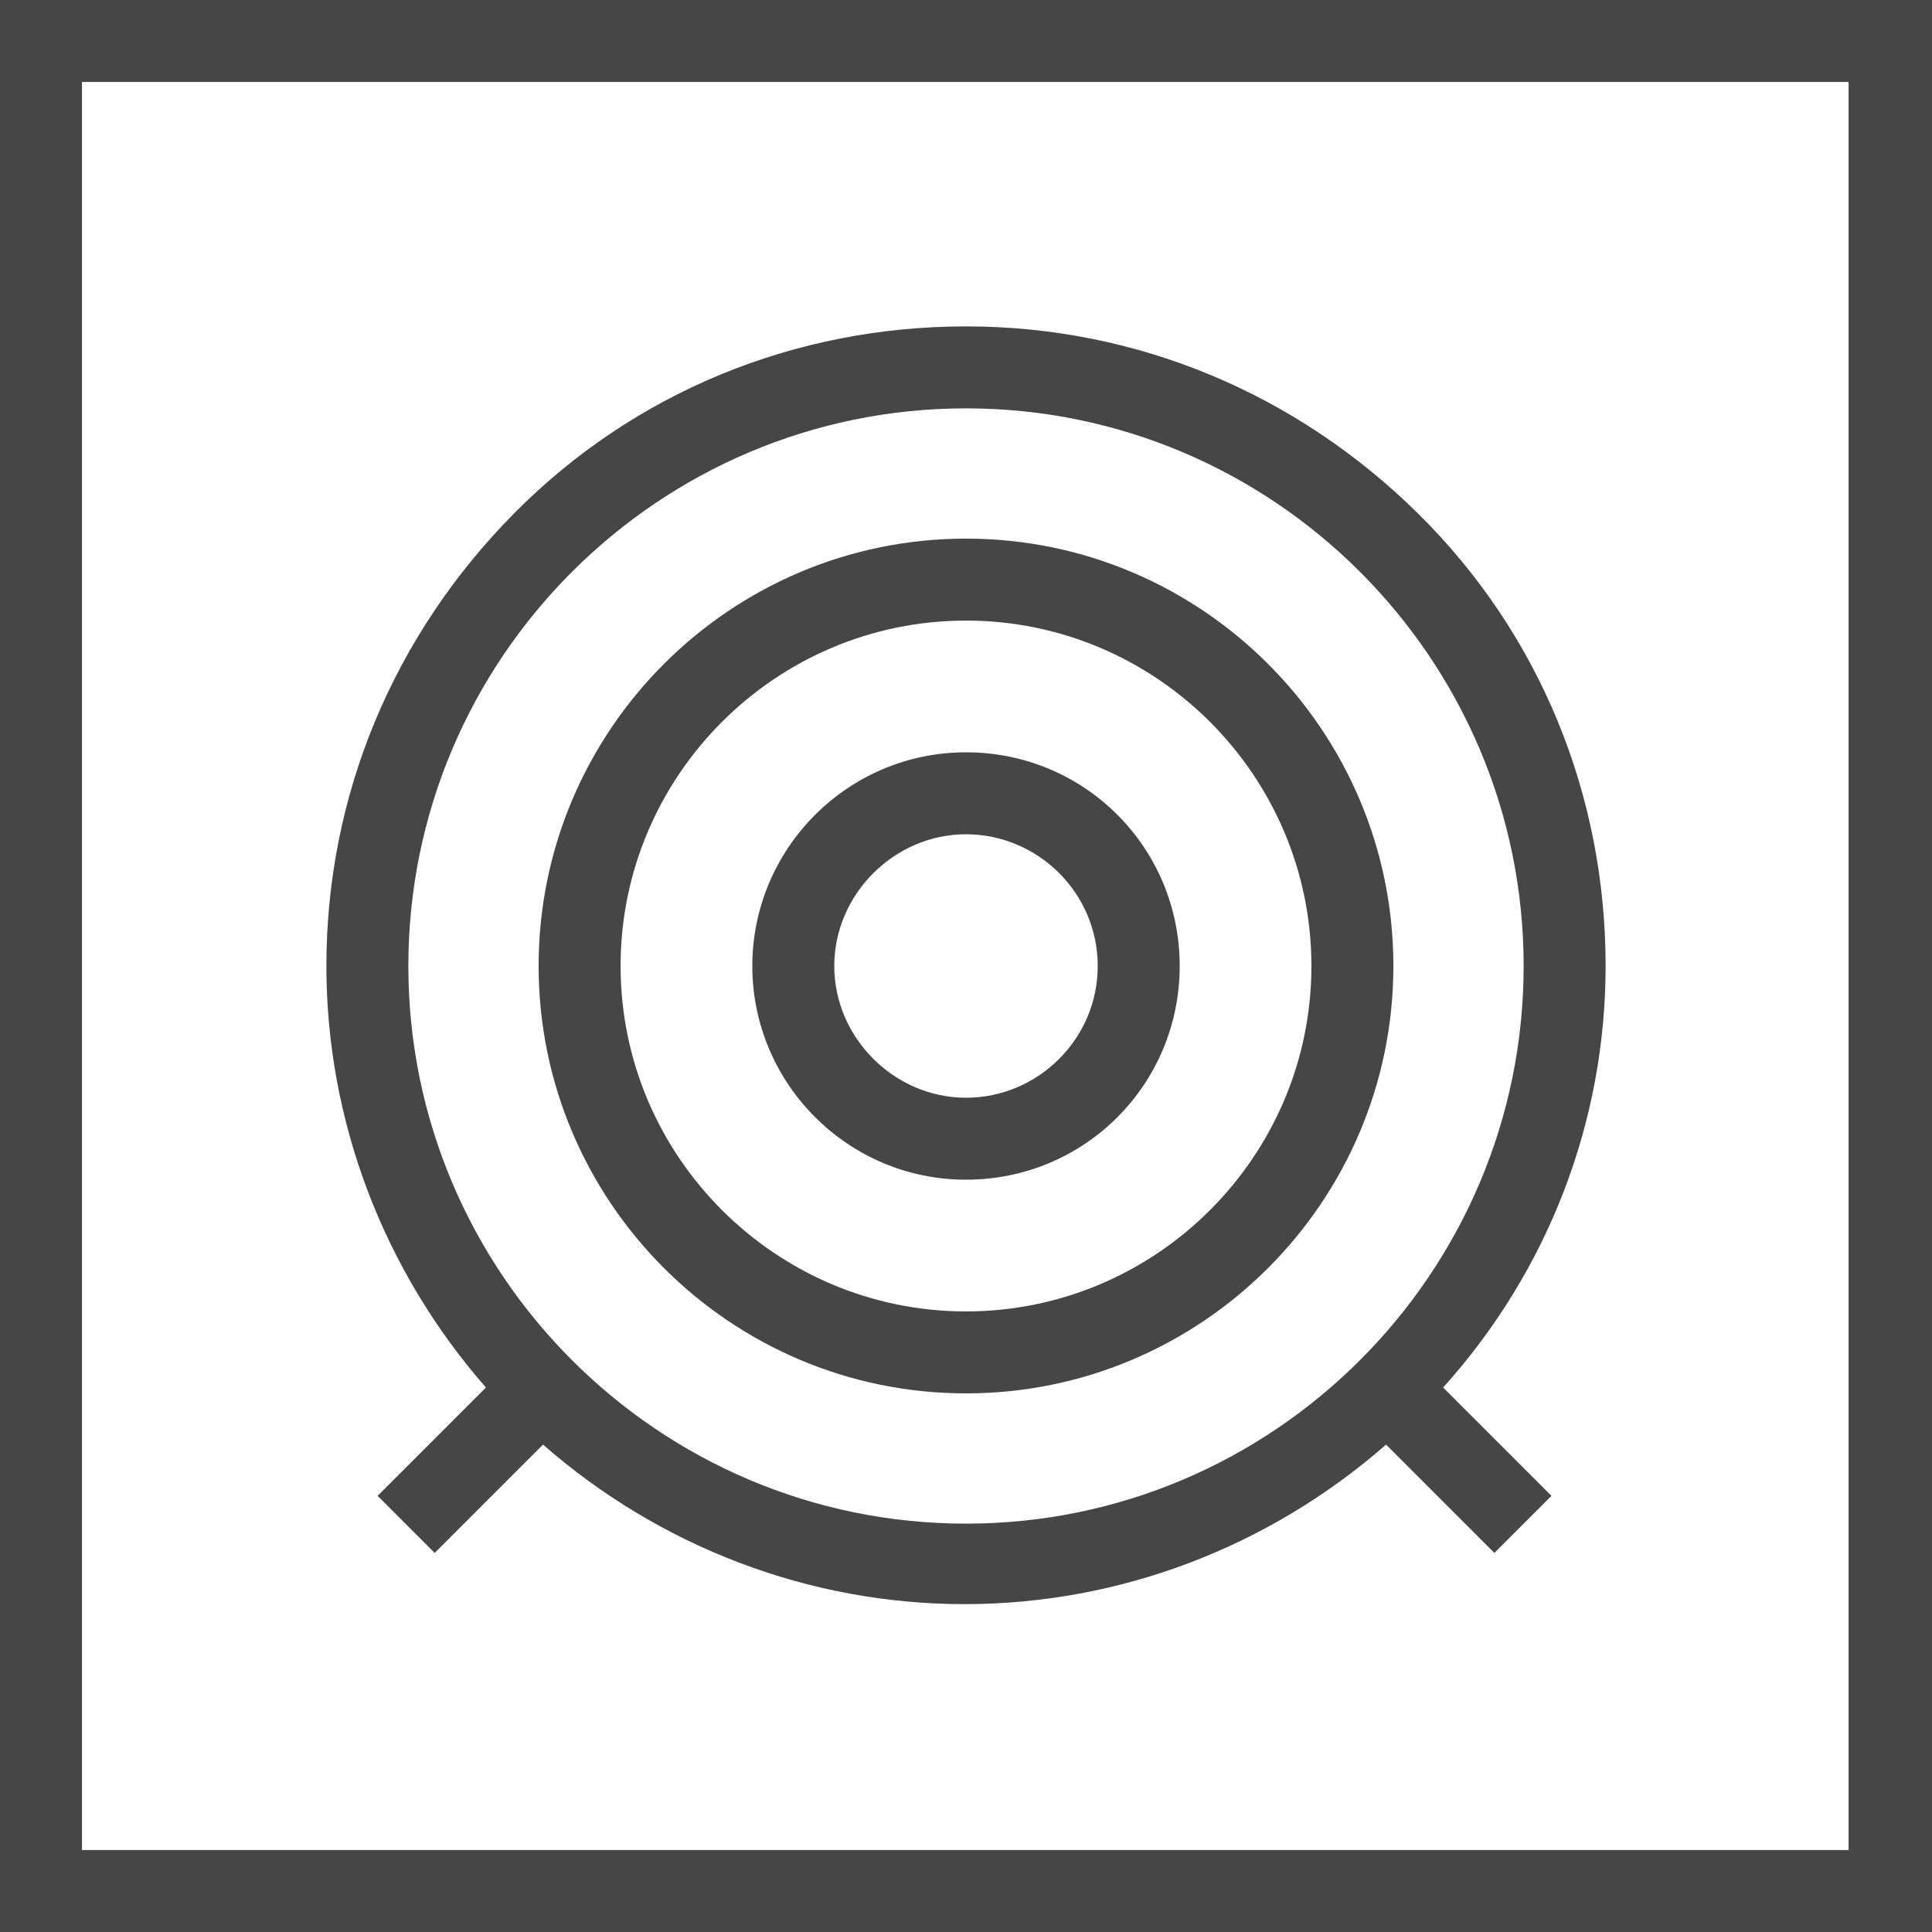
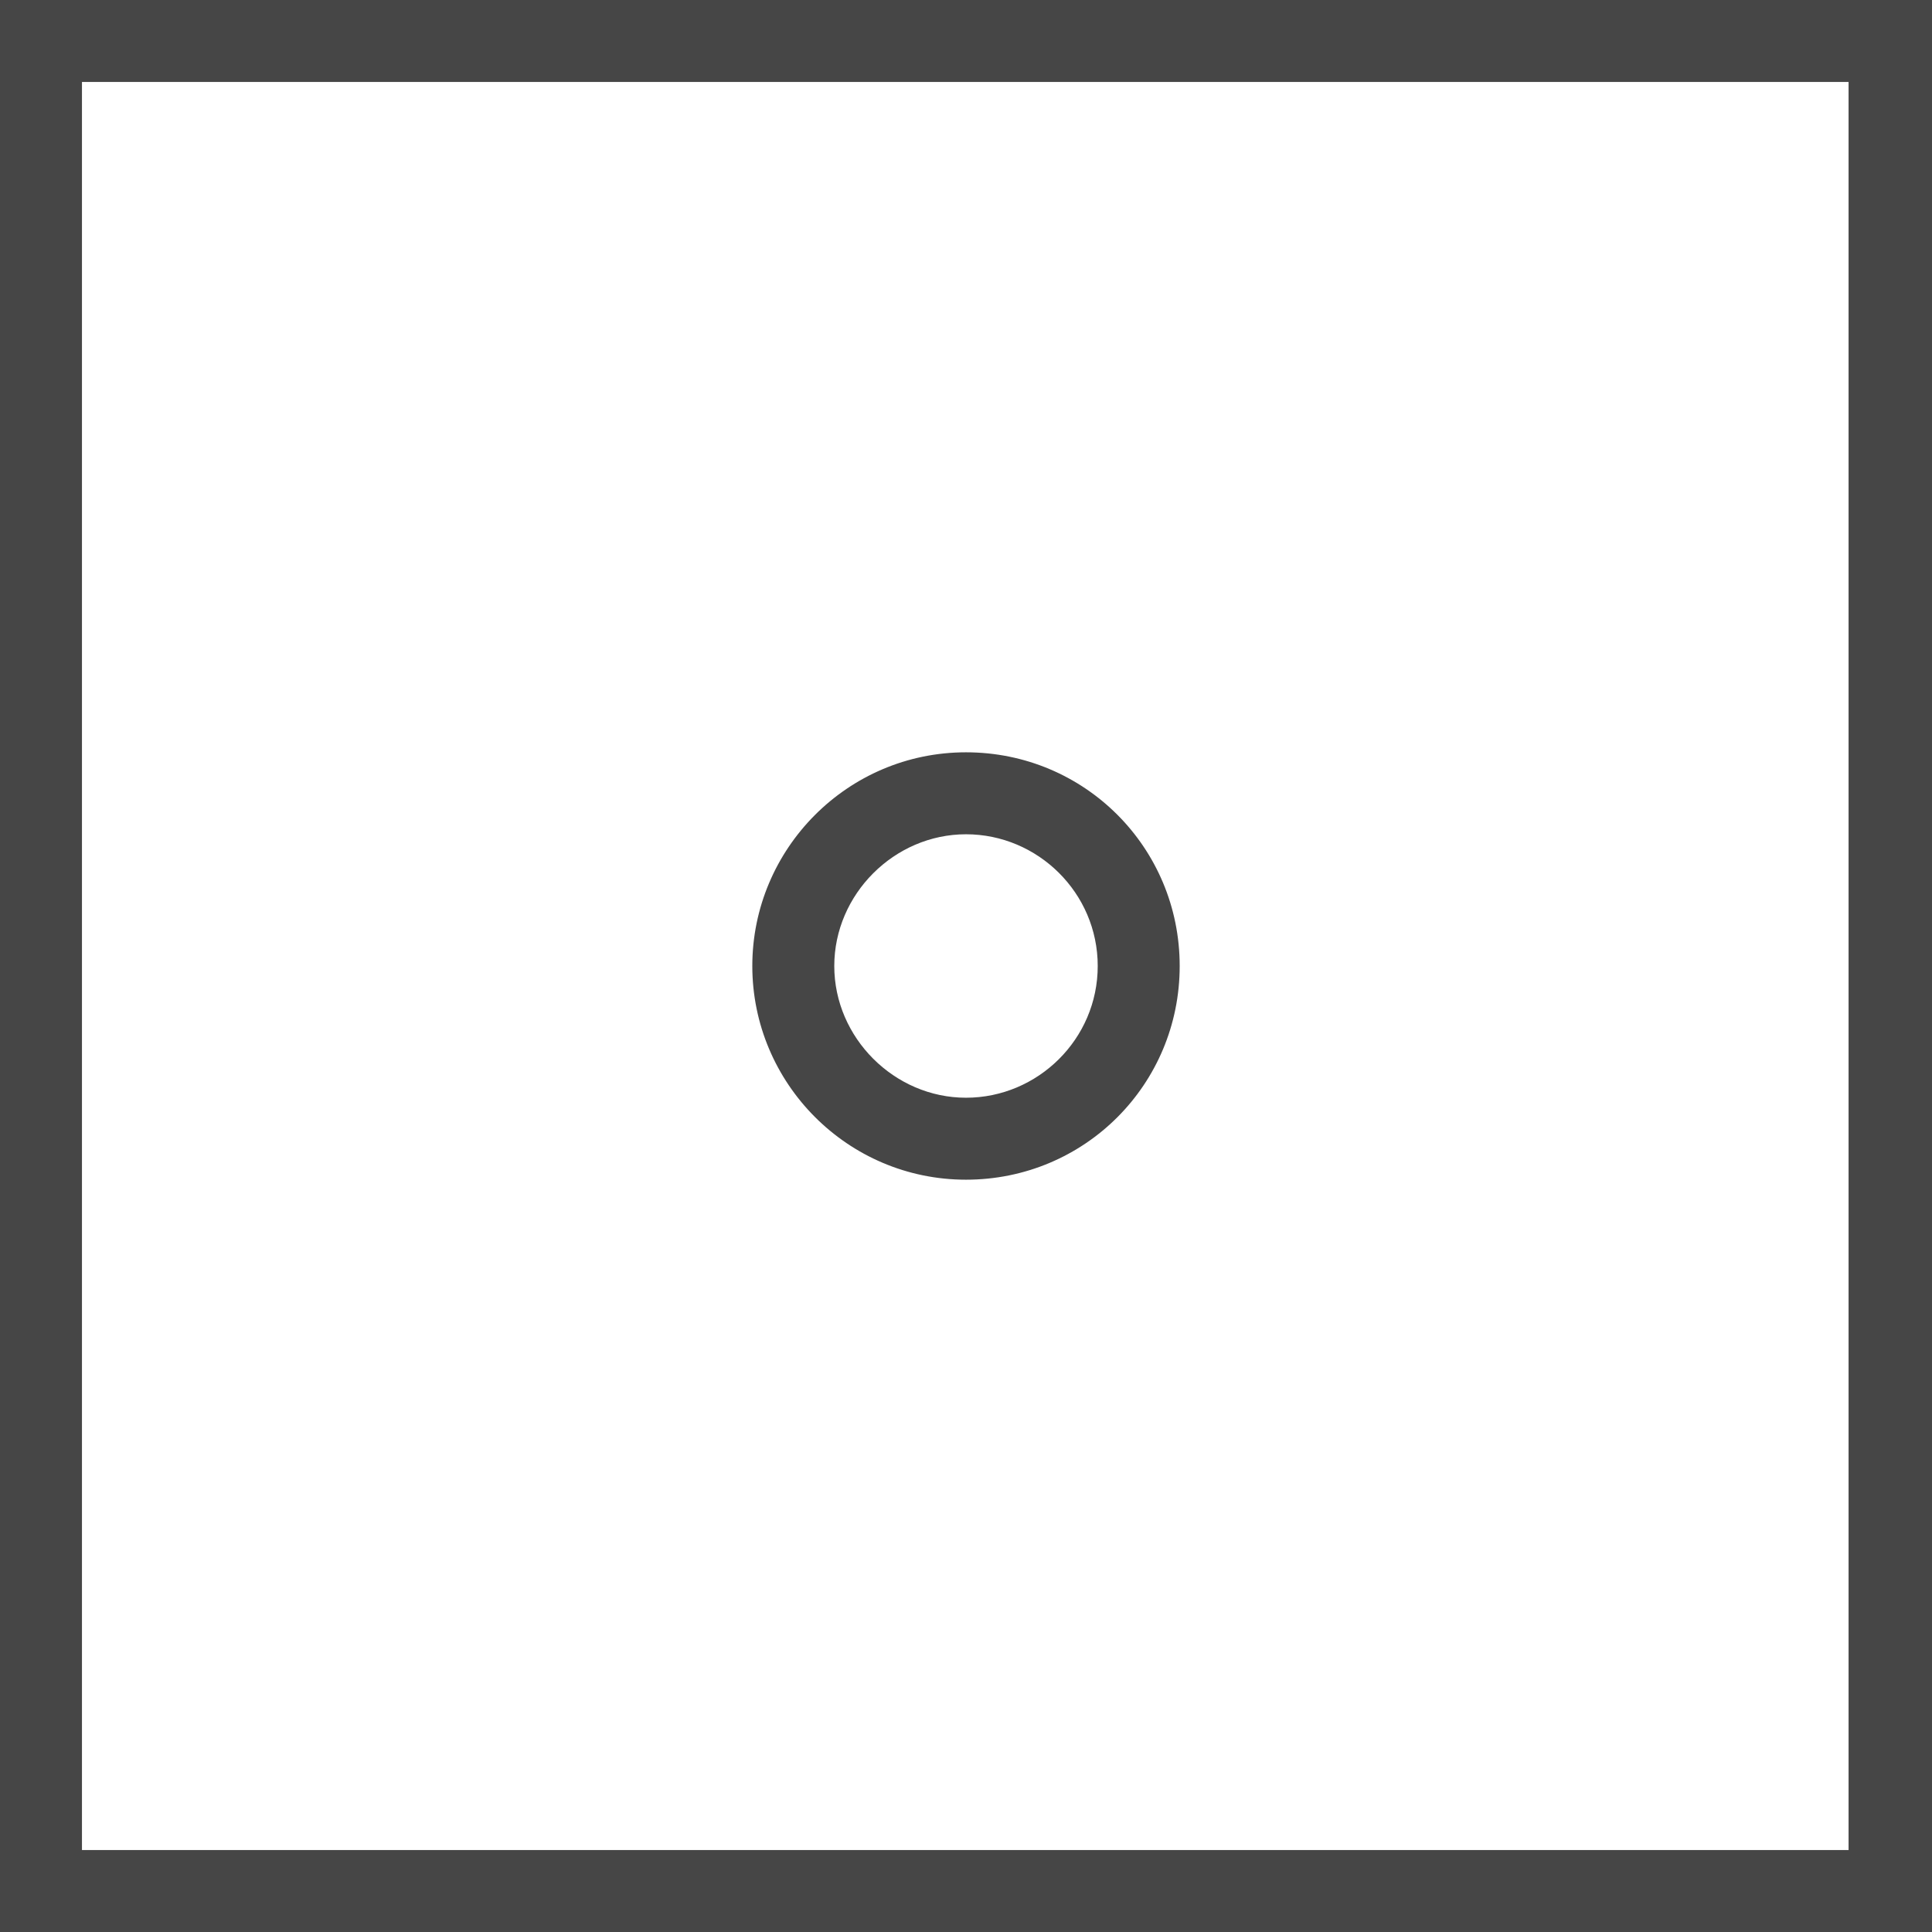
<svg xmlns="http://www.w3.org/2000/svg" version="1.1" id="Layer_1" x="0px" y="0px" viewBox="0 0 132 132" style="enable-background:new 0 0 132 132;" xml:space="preserve" width="132" height="132">
  <style type="text/css">
	.st0{fill:#464646;}
</style>
  <g>
    <g>
      <path class="st0" d="M66,51.4c-8.1,0-14.6,6.6-14.6,14.6S57.9,80.6,66,80.6S80.6,74.1,80.6,66S74.1,51.4,66,51.4z M75,66c0,5-4.1,9-9,9    s-9-4.1-9-9s4.1-9,9-9S75,61,75,66z" />
-       <path class="st0" d="M109.7,66c0-11.7-4.5-22.7-12.8-30.9S77.7,22.3,66,22.3s-22.7,4.5-30.9,12.8S22.3,54.3,22.3,66c0,10.6,3.9,20.8,10.9,28.8    l-7.4,7.4l0,0l3.9,3.9l0,0l7.4-7.4c8,7,18.2,10.9,28.8,10.9s20.8-3.9,28.8-10.9l7.4,7.4l0,0l3.9-3.9l0,0l-7.4-7.4    C105.8,86.8,109.7,76.6,109.7,66z M104.1,66c0,21-17.1,38.1-38.1,38.1S27.9,87,27.9,66S45,27.9,66,27.9S104.1,45,104.1,66z" />
-       <path class="st0" d="M66,36.8c-16.1,0-29.2,13.1-29.2,29.2S49.9,95.2,66,95.2S95.2,82.1,95.2,66S82.1,36.8,66,36.8z M89.6,66    C89.6,79,79,89.6,66,89.6S42.4,79,42.4,66S53,42.4,66,42.4S89.6,53,89.6,66z" />
    </g>
    <path class="st0" d="M0,0v132h132V0H0z M126.4,126.4H5.6V5.6h120.7V126.4z" />
  </g>
</svg>